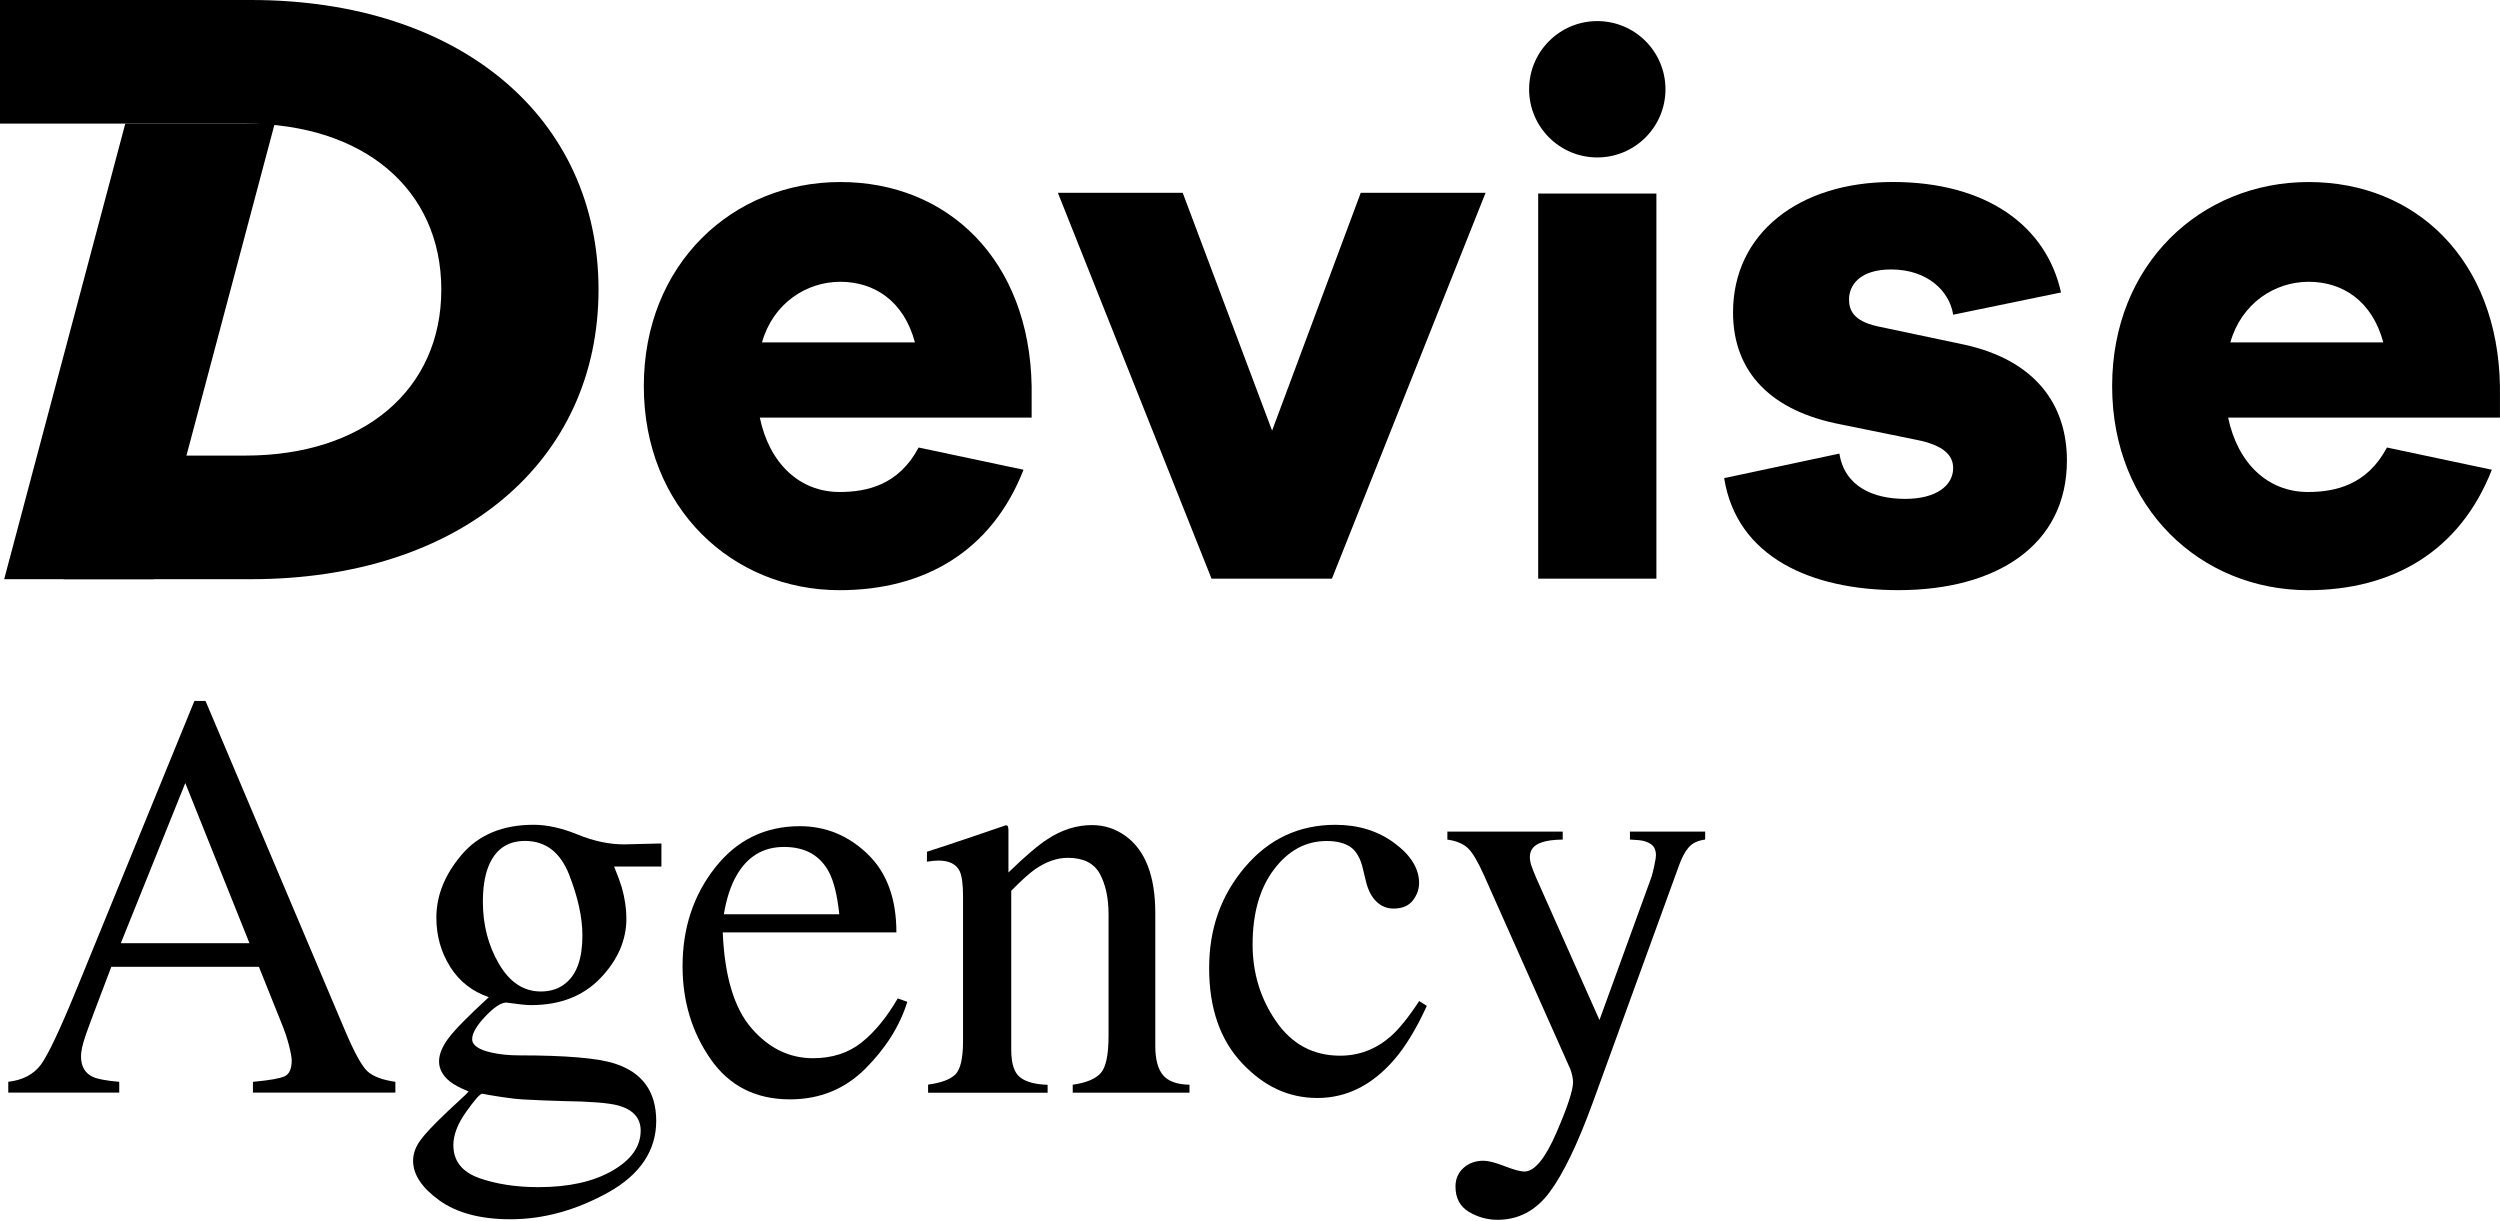
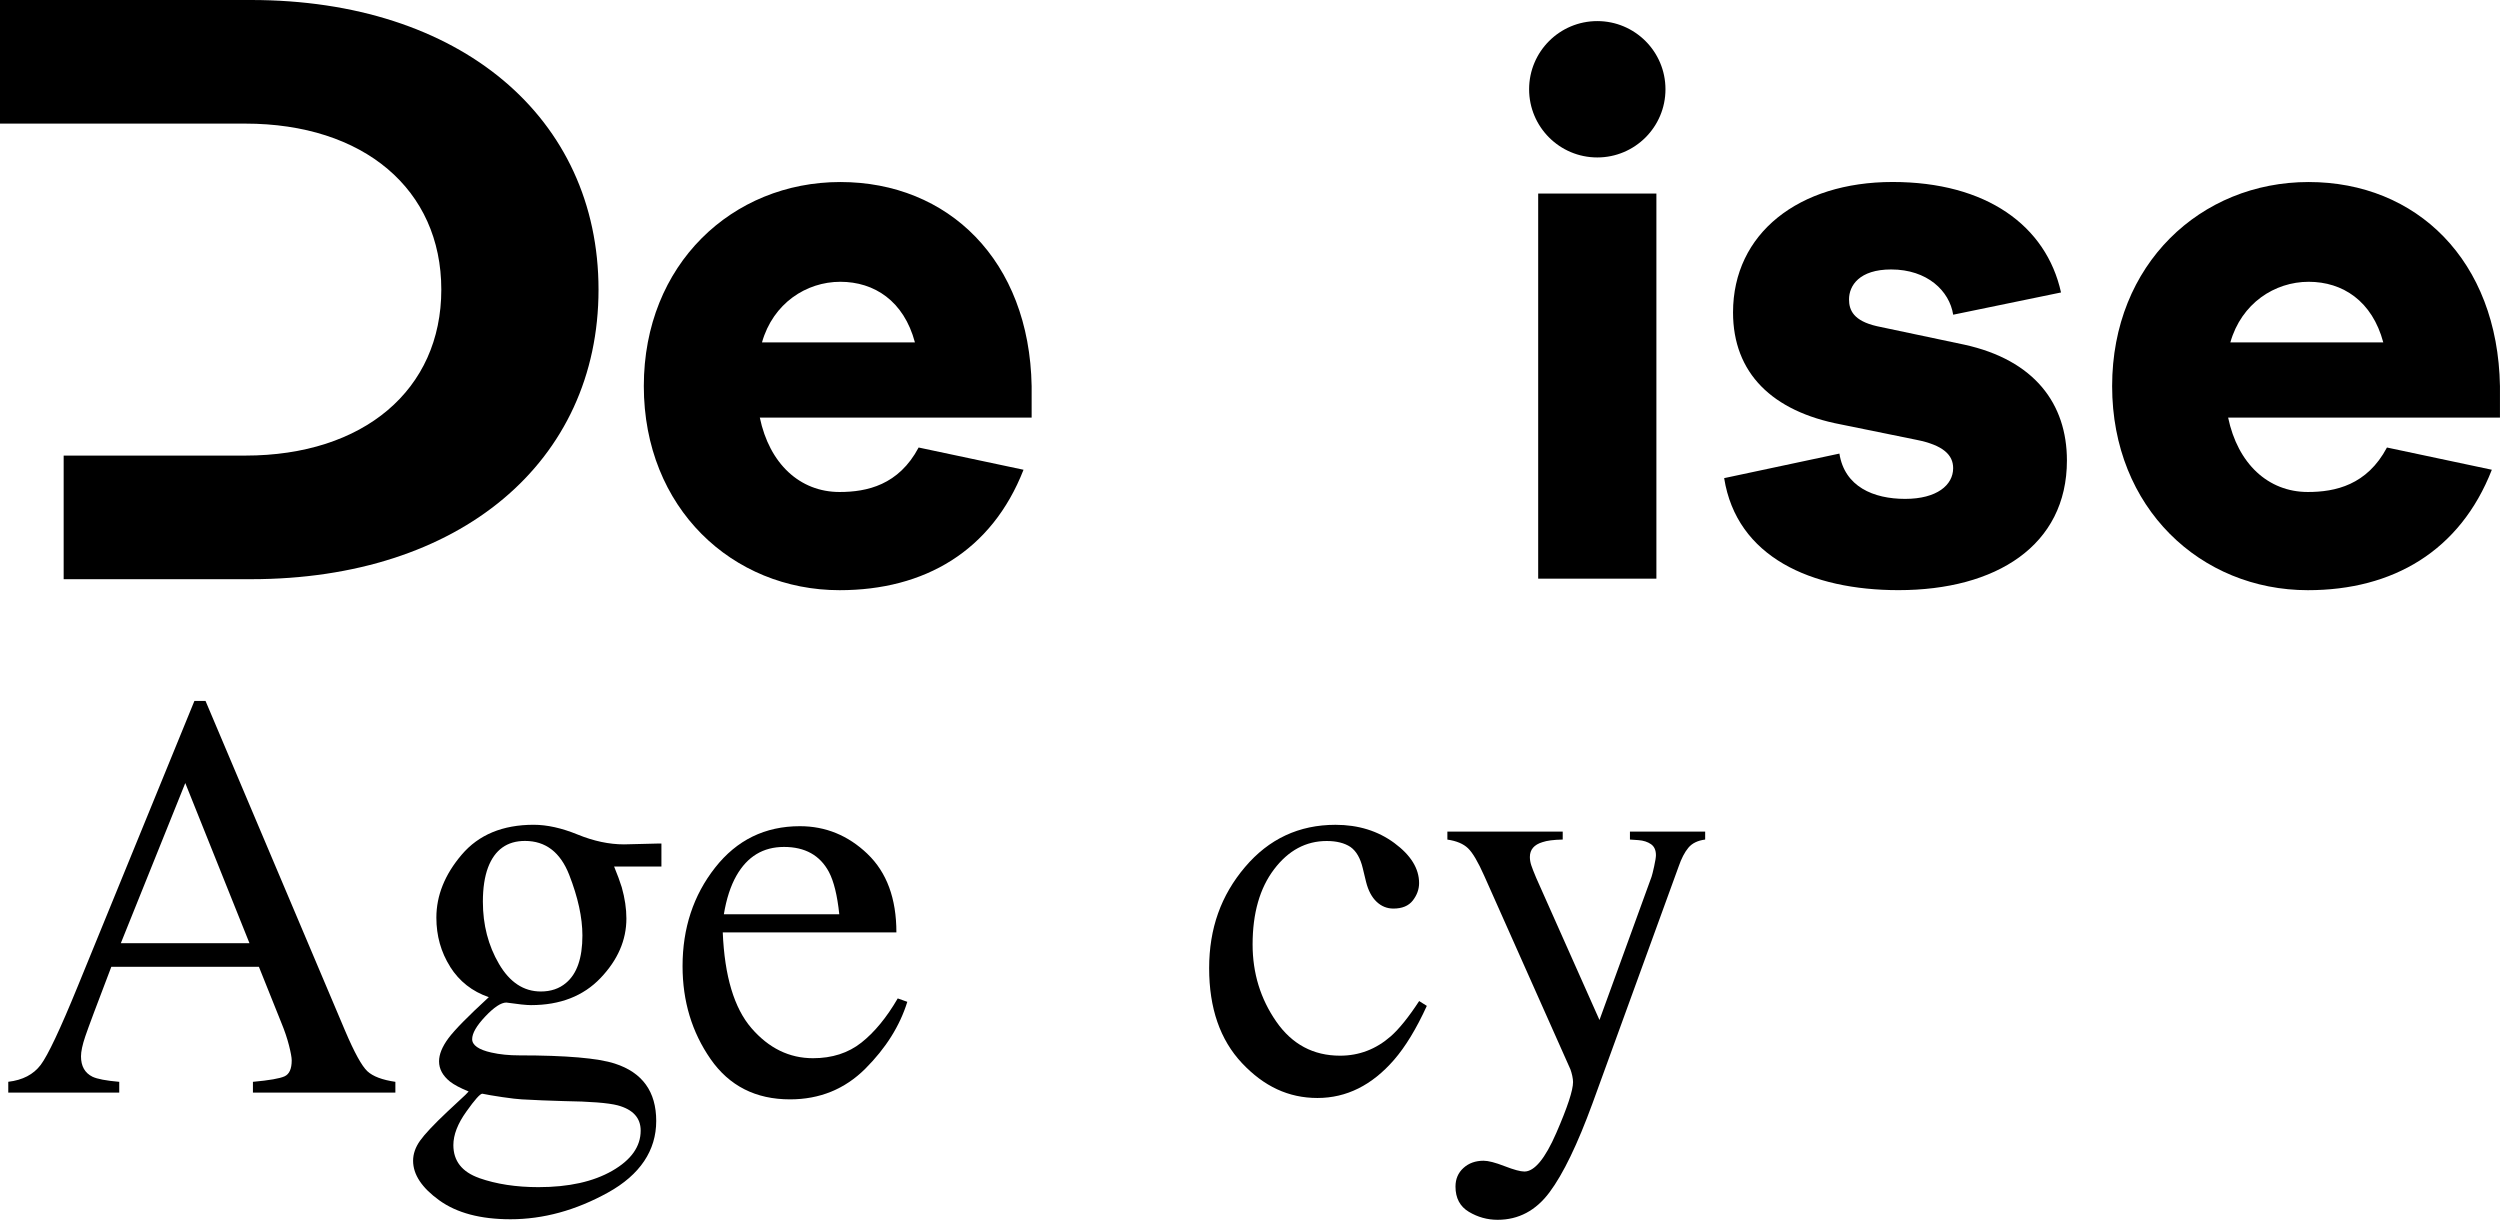
<svg xmlns="http://www.w3.org/2000/svg" id="a" width="653.06" height="318.95" viewBox="0 0 653.06 318.95">
  <path d="M2.16,285.41v-2.82c3.76-.44,6.58-1.91,8.47-4.41,1.88-2.5,5.11-9.34,9.67-20.51l30.48-74.56h2.91l36.45,86.13c2.43,5.71,4.37,9.23,5.82,10.59,1.45,1.35,3.89,2.27,7.32,2.77v2.82h-37.21v-2.82c4.28-.39,7.03-.87,8.27-1.44s1.86-1.96,1.86-4.17c0-.74-.24-2.04-.71-3.91-.48-1.87-1.14-3.84-2-5.91l-5.86-14.62H29.08c-3.8,9.94-6.07,16.01-6.81,18.2-.74,2.19-1.11,3.92-1.11,5.2,0,2.56,1,4.33,3,5.32,1.24.59,3.56,1.03,6.99,1.33v2.82H2.16ZM65.17,246.39l-16.77-41.84-16.84,41.84h33.61Z" fill="#000" stroke-width="0" />
  <path d="M117.6,252.54c-2.41-3.81-3.61-8.09-3.61-12.83,0-5.79,2.21-11.28,6.64-16.47,4.43-5.19,10.69-7.79,18.79-7.79,3.48,0,7.31.85,11.5,2.56,4.19,1.71,8.22,2.56,12.07,2.56,1,0,2.51-.04,4.54-.11,2.02-.07,3.49-.11,4.39-.11h.86v6.01h-12.36c.86,2.08,1.52,3.88,2,5.42.81,2.87,1.21,5.59,1.21,8.16,0,5.64-2.25,10.82-6.75,15.54-4.5,4.72-10.56,7.08-18.18,7.08-1.19,0-3.33-.22-6.43-.67-1.38,0-3.21,1.21-5.5,3.63-2.29,2.42-3.43,4.4-3.43,5.94s1.67,2.75,5.01,3.49c2.19.5,4.62.74,7.3.74,12.26,0,20.58.72,24.97,2.15,7.2,2.33,10.8,7.32,10.8,14.99s-4.2,14.05-12.61,18.7c-8.41,4.65-16.89,6.97-25.47,6.97-7.81,0-14-1.64-18.57-4.93-4.57-3.29-6.86-6.74-6.86-10.35,0-1.78.6-3.52,1.81-5.23,1.21-1.71,3.59-4.24,7.15-7.6l4.7-4.38.85-.89c-2.17-.89-3.81-1.75-4.89-2.6-1.89-1.53-2.84-3.29-2.84-5.27,0-1.83.82-3.84,2.46-6.05,1.64-2.2,5.16-5.77,10.54-10.72-4.33-1.48-7.7-4.13-10.11-7.94ZM125.17,307.74c4.5,1.58,9.66,2.37,15.47,2.37,7.91,0,14.33-1.42,19.29-4.27,4.95-2.84,7.43-6.34,7.43-10.5,0-3.31-2-5.52-6.01-6.6-2.48-.64-7.18-1.01-14.1-1.11-1.77-.05-3.63-.11-5.58-.19-1.96-.07-3.75-.16-5.37-.26-1.05-.05-2.75-.25-5.08-.59-2.34-.35-4.08-.64-5.23-.89-.57,0-1.96,1.56-4.17,4.67-2.26,3.16-3.39,6.08-3.39,8.75,0,4.15,2.25,7.02,6.75,8.61ZM147.85,256.77c2.86-2.37,4.29-6.5,4.29-12.39,0-4.7-1.16-9.99-3.46-15.88-2.31-5.88-6.16-8.83-11.54-8.83-4.67,0-7.88,2.3-9.64,6.9-.91,2.42-1.36,5.42-1.36,8.98,0,6.04,1.4,11.45,4.21,16.25,2.81,4.8,6.45,7.2,10.93,7.2,2.62,0,4.81-.74,6.57-2.23Z" fill="#000" stroke-width="0" />
  <path d="M226.59,223.05c5.05,4.82,7.57,11.66,7.57,20.51h-45.36c.47,11.45,2.98,19.79,7.5,25.02,4.52,5.23,9.88,7.85,16.07,7.85,5,0,9.21-1.36,12.64-4.07,3.43-2.71,6.6-6.56,9.5-11.55l2.5.89c-1.95,6.29-5.61,12.11-10.96,17.46-5.36,5.35-11.92,8.02-19.68,8.02-8.95,0-15.87-3.51-20.75-10.53-4.88-7.02-7.32-15.11-7.32-24.26,0-9.94,2.83-18.52,8.5-25.74,5.67-7.22,13.05-10.83,22.15-10.83,6.72,0,12.6,2.41,17.65,7.23ZM192.38,228.73c-1.52,2.67-2.62,6.04-3.29,10.09h30.15c-.52-4.95-1.43-8.63-2.71-11.05-2.33-4.35-6.24-6.53-11.72-6.53s-9.57,2.5-12.43,7.49Z" fill="#000" stroke-width="0" />
-   <path d="M242.42,283.33c3.38-.45,5.75-1.32,7.11-2.63,1.36-1.31,2.04-4.24,2.04-8.79v-37.69c0-3.14-.29-5.35-.86-6.62-.91-1.87-2.76-2.8-5.57-2.8-.43,0-.87.03-1.32.07-.45.05-1.01.12-1.68.22v-2.6c1.95-.59,6.57-2.13,13.86-4.6l6.71-2.3c.33,0,.54.12.61.37.07.25.11.59.11,1.04v10.91c4.37-4.25,7.8-7.17,10.27-8.75,3.71-2.42,7.56-3.63,11.55-3.63,3.23,0,6.18.96,8.84,2.89,5.13,3.76,7.7,10.46,7.7,20.11v34.65c0,3.56.68,6.13,2.06,7.72,1.37,1.58,3.66,2.4,6.87,2.45v2.08h-30.5v-2.08c3.48-.49,5.91-1.5,7.29-3,1.38-1.51,2.07-4.79,2.07-9.83v-31.68c0-4.25-.76-7.78-2.27-10.57-1.52-2.79-4.31-4.19-8.38-4.19-2.79,0-5.64.99-8.52,2.97-1.61,1.14-3.69,3.02-6.25,5.64v41.55c0,3.56.76,5.95,2.29,7.16,1.52,1.21,3.93,1.87,7.21,1.97v2.08h-31.22v-2.08Z" fill="#000" stroke-width="0" />
  <path d="M364.24,220.22c4.31,3.18,6.46,6.67,6.46,10.46,0,1.63-.55,3.14-1.64,4.55-1.1,1.41-2.79,2.11-5.07,2.11-1.67,0-3.13-.59-4.39-1.78-1.26-1.19-2.18-2.92-2.75-5.19l-.86-3.56c-.62-2.62-1.69-4.48-3.21-5.56-1.57-1.04-3.64-1.56-6.21-1.56-5.43,0-10.01,2.46-13.75,7.39-3.74,4.93-5.61,11.48-5.61,19.65,0,7.48,2.06,14.19,6.18,20.13,4.12,5.94,9.68,8.91,16.68,8.91,4.95,0,9.36-1.68,13.22-5.05,2.19-1.93,4.67-5,7.43-9.22l2,1.26c-2.71,5.94-5.57,10.65-8.57,14.11-5.76,6.63-12.43,9.95-20,9.95s-14-3.04-19.72-9.12c-5.71-6.08-8.57-14.34-8.57-24.78s3.12-19.04,9.36-26.41c6.24-7.37,14.12-11.05,23.65-11.05,5.95,0,11.08,1.59,15.39,4.77Z" fill="#000" stroke-width="0" />
  <path d="M378.07,217.23h30.15v2.08c-2.38.05-4.14.28-5.29.68-2.19.66-3.29,1.95-3.29,3.87,0,.71.12,1.43.36,2.16.24.73.67,1.83,1.29,3.3l16.53,37.13,13.61-37.43c.14-.4.37-1.32.68-2.73.31-1.42.46-2.38.46-2.89,0-1.32-.43-2.28-1.29-2.88s-1.95-.96-3.29-1.06l-2.21-.15v-2.08h19.65v2.08c-1.95.25-3.42.97-4.39,2.14-.98,1.18-1.82,2.81-2.54,4.9l-22.5,61.87c-3.91,10.68-7.64,18.42-11.22,23.22-3.57,4.8-8.1,7.2-13.57,7.2-2.67,0-5.17-.69-7.5-2.08-2.33-1.39-3.5-3.59-3.5-6.6,0-1.98.69-3.6,2.08-4.86,1.39-1.26,3.14-1.89,5.26-1.89,1.22,0,3.05.47,5.47,1.41,2.42.94,4.15,1.41,5.19,1.41,2.63,0,5.41-3.36,8.33-10.07,2.92-6.72,4.38-11.15,4.38-13.3,0-.44-.07-.98-.2-1.61-.14-.63-.3-1.2-.48-1.69l-22.51-50.55c-1.62-3.66-3.04-6.07-4.25-7.23-1.21-1.16-3.01-1.92-5.39-2.26v-2.08Z" fill="#000" stroke-width="0" />
  <path d="M269.49,109.08h-71.01c2.51,12.02,10.42,19.44,20.84,19.44,7.14,0,15.44-1.8,20.65-11.62l27.4,5.81c-8.3,21.24-25.86,31.46-48.05,31.46-27.98,0-51.14-21.44-51.14-53.31s23.16-53.31,51.33-53.31,49.4,20.44,49.98,53.31v8.22ZM199.05,89.44h39.95c-2.89-10.82-10.61-15.83-19.49-15.83s-17.56,5.61-20.46,15.83Z" fill="#000" stroke-width="0" />
-   <path d="M347.93,151.16h-31.45l-40.14-100.8h32.61l23.35,62.13,23.16-62.13h32.61l-40.14,100.8Z" fill="#000" stroke-width="0" />
  <path d="M401.81,151.16V50.56h30.88v100.6h-30.88Z" fill="#000" stroke-width="0" />
  <path d="M480.5,118.5c1.35,8.62,8.88,11.82,17.17,11.82s12.54-3.61,12.54-8.02c0-3.41-2.51-6.01-9.65-7.42l-19.68-4.01c-17.95-3.41-28.17-13.43-28.17-29.26,0-20.64,17.17-34.07,41.68-34.07s40.14,11.42,44,28.86l-28.17,5.81c-.97-6.21-6.75-11.82-16.21-11.82-8.3,0-11,4.21-11,7.82,0,2.81,1.16,5.61,7.33,7.01l22.77,4.81c18.33,4.01,26.82,15.43,26.82,30.26,0,22.24-18.53,33.87-44,33.87-22.77,0-42.26-8.62-45.54-29.26l30.1-6.41Z" fill="#000" stroke-width="0" />
  <path d="M653.06,109.08h-71.02c2.51,12.02,10.42,19.44,20.84,19.44,7.14,0,15.44-1.8,20.65-11.62l27.4,5.81c-8.3,21.24-25.86,31.46-48.05,31.46-27.98,0-51.14-21.44-51.14-53.31s23.16-53.31,51.33-53.31,49.4,20.44,49.98,53.31v8.22ZM582.62,89.44h39.95c-2.9-10.82-10.61-15.83-19.49-15.83s-17.56,5.61-20.46,15.83Z" fill="#000" stroke-width="0" />
  <path d="M65.56,0H0v32.29h64.07c30.92,0,51.21,17.16,51.21,43.36s-20.29,43.36-51.21,43.36H16.63v32.29h48.93c54.67,0,90.79-30.71,90.79-75.65S120.23,0,65.56,0Z" fill="#000" stroke-width="0" />
-   <polygon points="1.09 151.3 40.12 151.3 71.76 32.29 32.73 32.29 1.09 151.3" fill="#000" stroke-width="0" />
  <circle cx="417.25" cy="23.32" r="17.81" fill="#000" stroke-width="0" />
</svg>